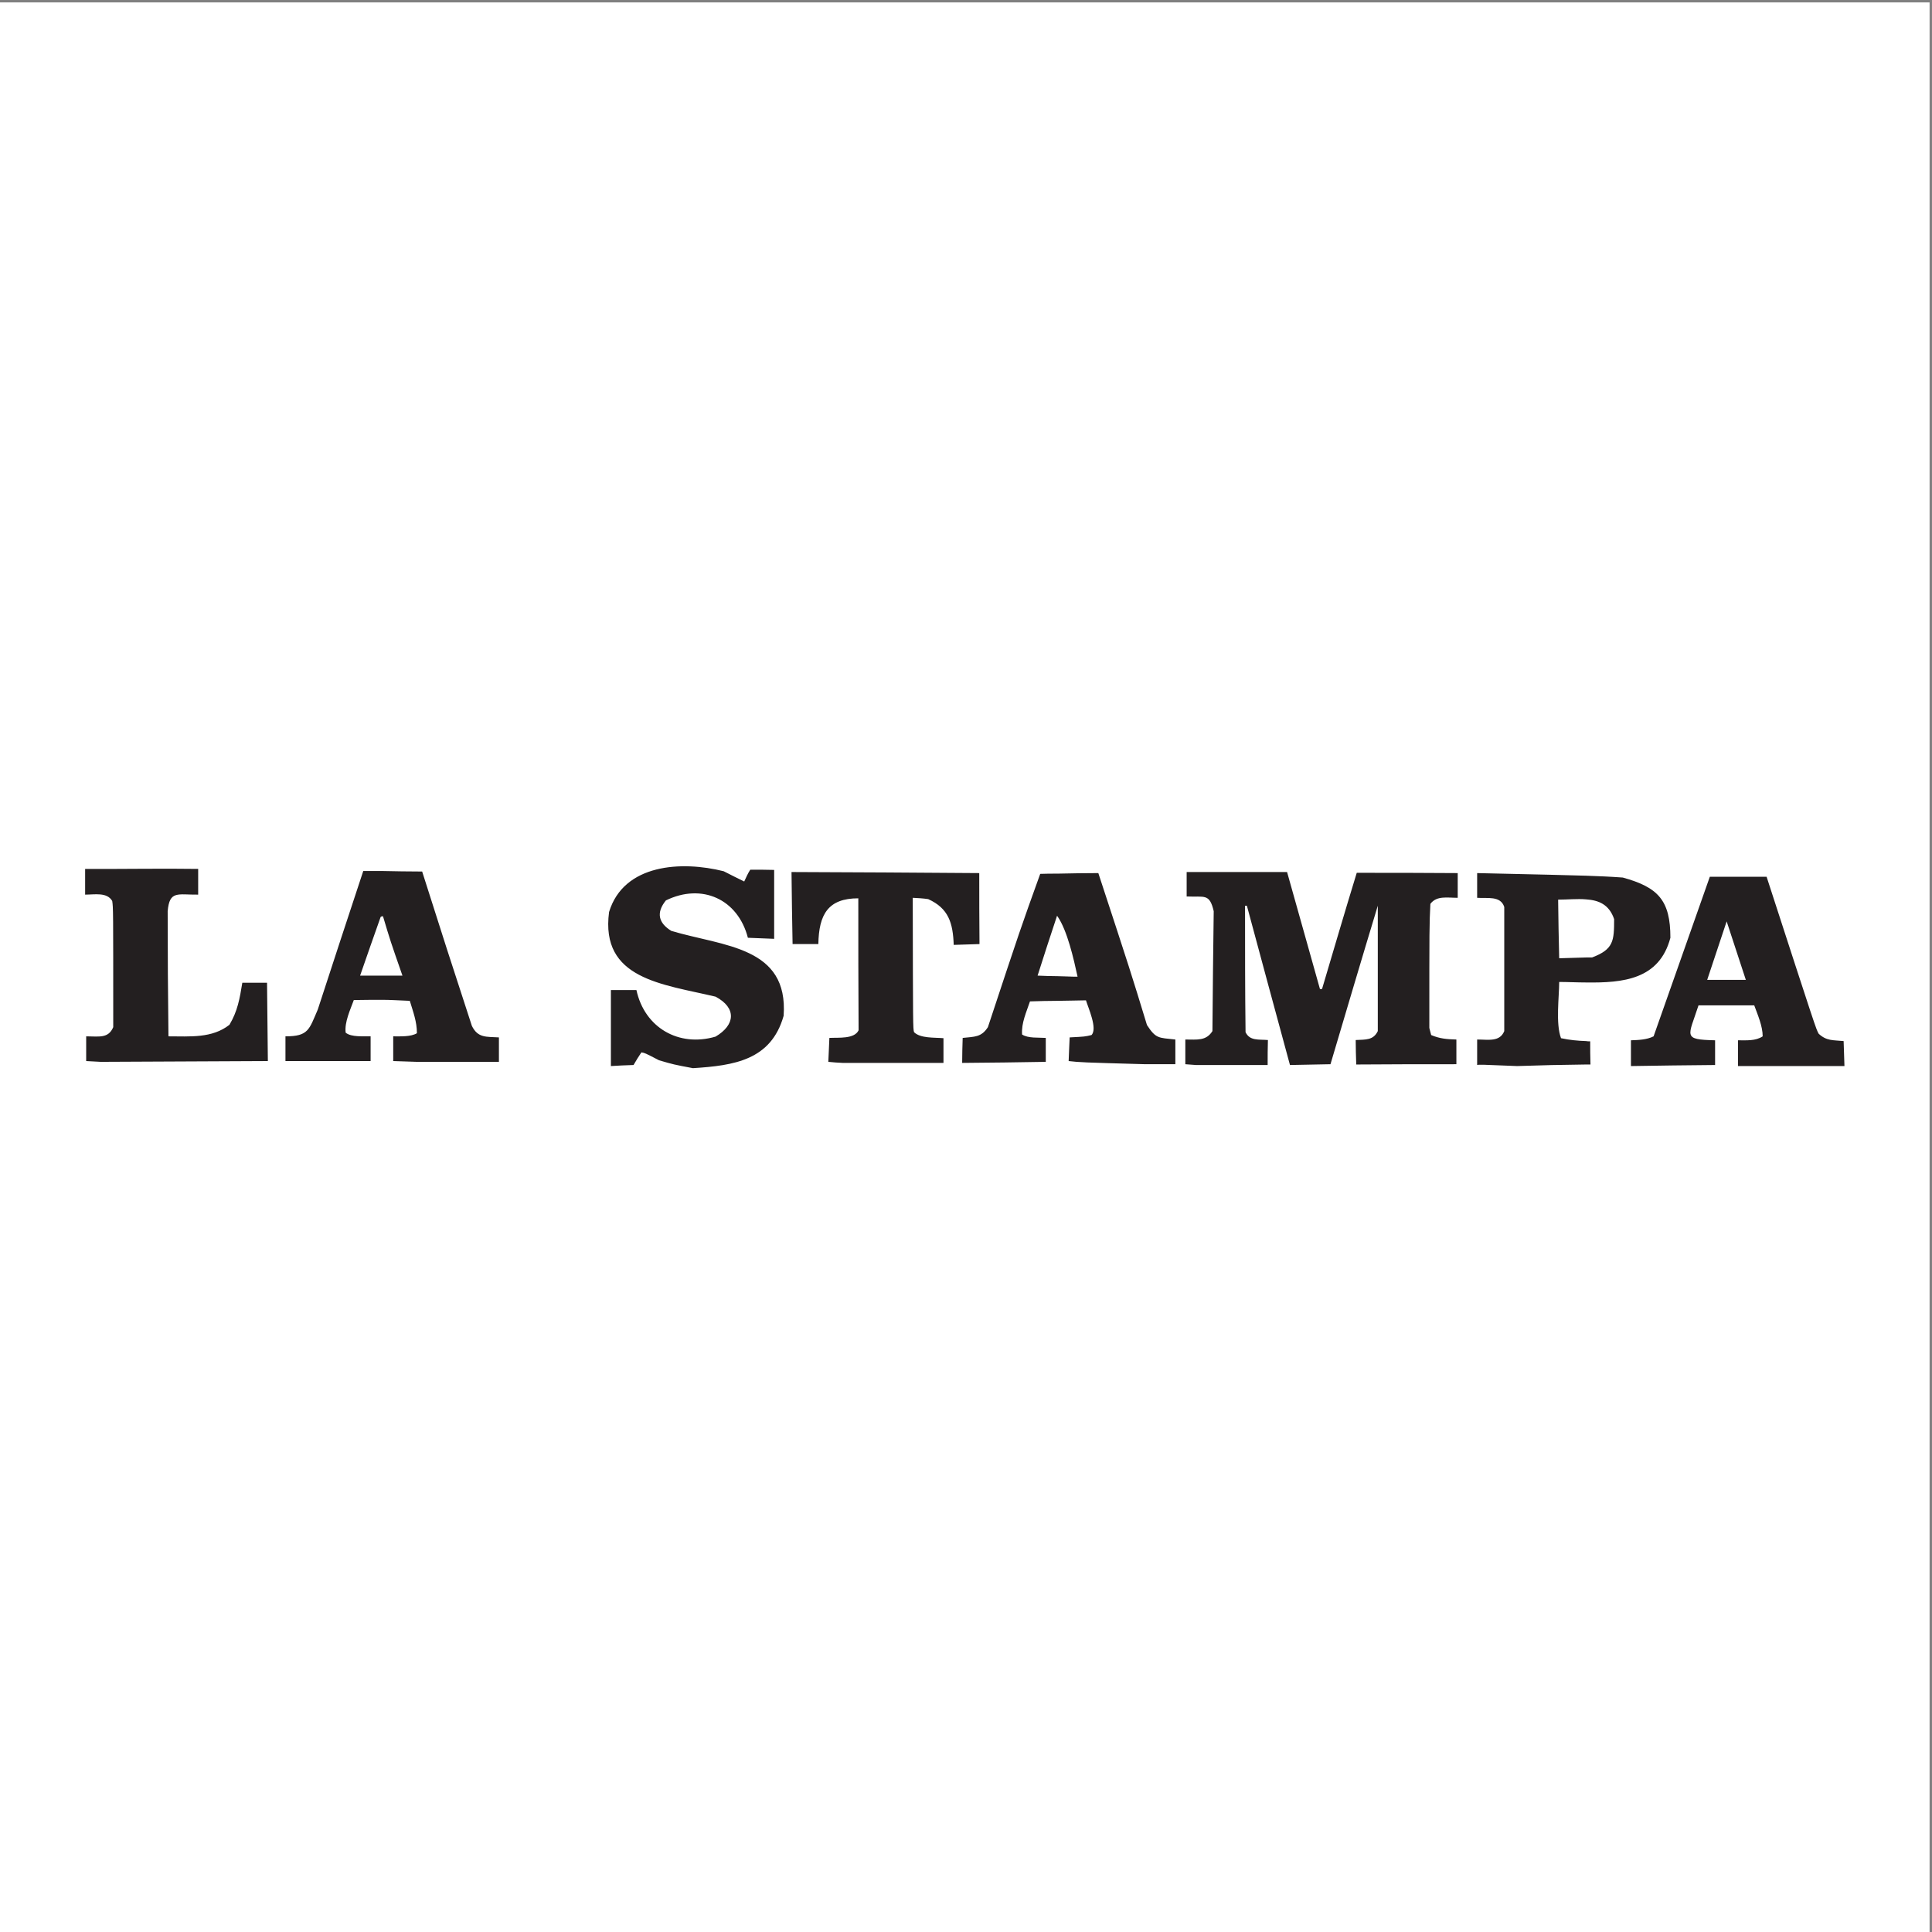
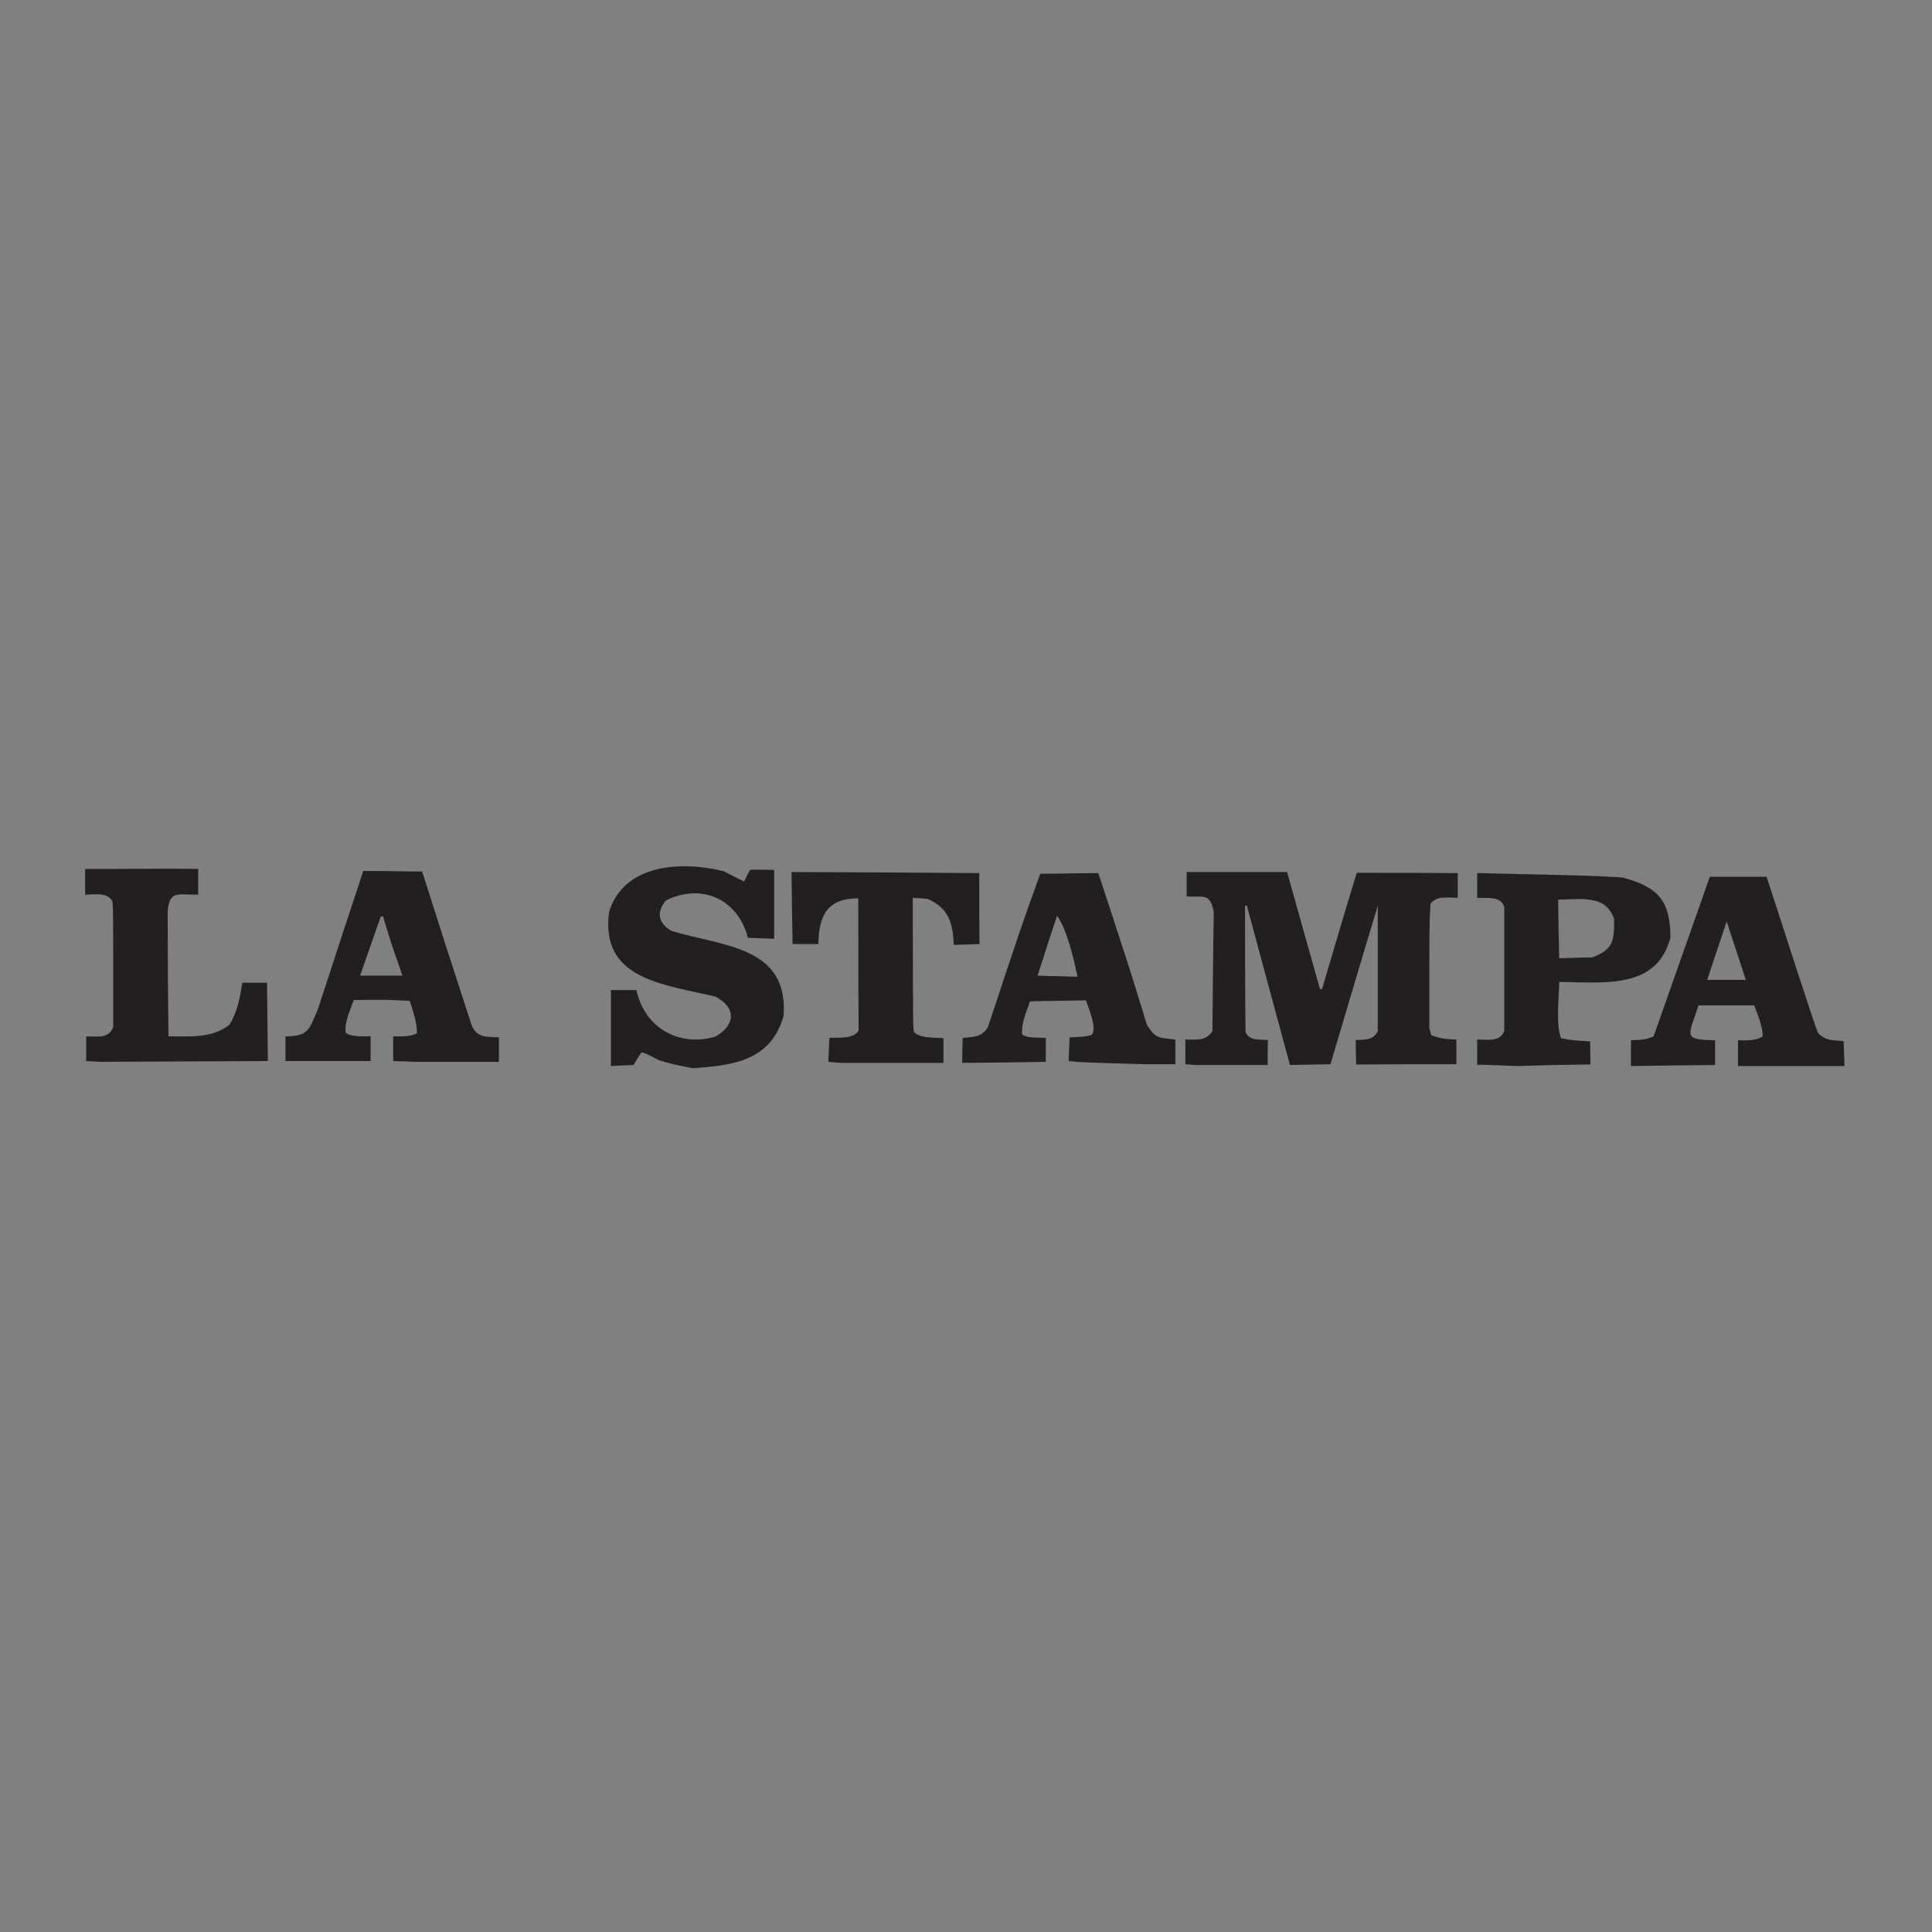
<svg xmlns="http://www.w3.org/2000/svg" width="193pt" height="193pt" viewBox="0 0 193 193" version="1.1">
  <rect x="0" y="0" width="193" height="193" fill="#808080" stroke="none" />
  <g id="surface1">
-     <path style=" stroke:none;fill-rule:evenodd;fill:rgb(100%,100%,100%);fill-opacity:1;" d="M 0 0.242 L 192.758 0.242 L 192.758 193 L 0 193 L 0 0.242 " />
    <path style=" stroke:none;fill-rule:evenodd;fill:rgb(13.699%,12.199%,12.5%);fill-opacity:1;" d="M 105.648 99.98 C 104.73 99.98 103.785 100.008 102.891 100.035 C 102.523 101.137 102.023 102.188 102.102 103.344 C 102.707 103.738 103.73 103.633 104.469 103.684 C 104.469 104.473 104.469 105.289 104.469 106.074 C 101.684 106.129 98.898 106.156 96.117 106.18 C 96.117 105.34 96.141 104.527 96.168 103.684 C 97.348 103.555 98.031 103.633 98.688 102.609 C 101.945 92.762 101.945 92.762 103.914 87.297 C 104.492 87.273 105.07 87.273 105.648 87.273 C 106.988 87.246 108.355 87.219 109.719 87.219 C 112.949 97.066 112.949 97.066 114.578 102.398 C 115.473 103.766 115.707 103.66 117.414 103.844 C 117.414 104.633 117.414 105.473 117.414 106.312 C 116.391 106.312 115.391 106.312 114.422 106.312 C 107.961 106.129 107.961 106.129 106.754 105.996 C 106.777 105.184 106.828 104.395 106.855 103.633 C 108.379 103.555 108.379 103.555 109.035 103.398 C 109.668 102.766 108.695 100.641 108.484 99.93 C 107.539 99.957 106.594 99.957 105.648 99.98 Z M 69.223 106.707 C 67.281 106.34 67.281 106.34 65.836 105.918 C 64.418 105.184 64.418 105.184 64.074 105.129 C 63.812 105.523 63.523 105.969 63.289 106.391 C 62.5 106.418 61.766 106.445 61.027 106.496 C 61.027 103.973 61.027 101.426 61.027 98.906 C 61.867 98.906 62.734 98.906 63.578 98.906 C 64.391 102.66 67.805 104.633 71.48 103.555 C 73.449 102.398 73.609 100.691 71.48 99.562 C 66.176 98.301 59.953 97.828 60.844 91.105 C 62.316 86.273 68.121 85.984 72.297 87.035 C 72.977 87.379 73.637 87.719 74.344 88.059 C 74.527 87.664 74.711 87.246 74.949 86.879 C 75.734 86.879 76.551 86.879 77.336 86.902 C 77.336 89.188 77.336 91.473 77.336 93.785 C 76.445 93.758 75.578 93.707 74.711 93.68 C 73.715 89.82 70.117 88.191 66.52 89.949 C 65.52 91.184 65.781 92.211 67.07 92.996 C 72.297 94.547 78.781 94.547 78.281 101.48 C 77.023 105.918 73.32 106.445 69.223 106.707 Z M 119.465 106.391 C 119.094 106.363 118.754 106.34 118.41 106.312 C 118.41 105.473 118.41 104.633 118.41 103.844 C 119.594 103.844 120.488 104 121.117 103.004 C 121.145 99.012 121.195 95.02 121.246 91.027 C 120.828 89.215 120.328 89.637 118.543 89.555 C 118.543 88.742 118.543 87.902 118.543 87.113 C 121.852 87.113 125.215 87.113 128.574 87.113 C 129.652 90.977 130.754 94.887 131.859 98.801 C 131.91 98.801 131.988 98.801 132.066 98.801 C 133.223 94.914 134.355 91.027 135.535 87.191 C 138.871 87.191 142.23 87.191 145.621 87.219 C 145.621 88.031 145.621 88.848 145.621 89.688 C 144.57 89.688 143.52 89.453 142.891 90.293 C 142.785 92.445 142.785 92.445 142.785 102.688 C 142.836 102.922 142.914 103.16 142.969 103.398 C 143.836 103.766 144.543 103.816 145.488 103.844 C 145.488 104.633 145.488 105.473 145.488 106.312 C 142.129 106.312 138.816 106.312 135.484 106.34 C 135.457 105.496 135.43 104.711 135.43 103.895 C 136.453 103.844 137.191 103.922 137.637 103.004 C 137.637 98.828 137.637 94.652 137.637 90.477 C 136.035 95.754 134.484 101.008 132.91 106.312 C 131.543 106.34 130.203 106.363 128.863 106.391 C 127.422 101.059 125.977 95.781 124.559 90.477 C 124.504 90.477 124.453 90.477 124.375 90.477 C 124.375 94.676 124.375 98.879 124.426 103.109 C 124.848 104 125.738 103.816 126.66 103.895 C 126.633 104.734 126.633 105.551 126.633 106.391 C 124.242 106.391 121.824 106.391 119.465 106.391 Z M 84.191 106.18 C 83.719 106.156 83.219 106.129 82.746 106.074 C 82.773 105.289 82.828 104.473 82.852 103.684 C 83.746 103.633 85.348 103.816 85.77 102.922 C 85.742 98.512 85.742 94.125 85.742 89.738 C 82.723 89.738 81.801 91.344 81.75 94.309 C 80.883 94.309 80.016 94.309 79.176 94.309 C 79.125 91.895 79.098 89.504 79.07 87.113 C 85.297 87.141 91.547 87.164 97.824 87.219 C 97.824 89.555 97.824 91.922 97.848 94.309 C 97.008 94.336 96.141 94.363 95.273 94.391 C 95.195 92.184 94.75 90.738 92.727 89.82 C 92.203 89.738 91.676 89.715 91.18 89.688 C 91.203 102.688 91.203 102.688 91.309 103.109 C 91.941 103.738 93.332 103.633 94.25 103.711 C 94.25 104.527 94.25 105.34 94.25 106.18 C 90.914 106.18 87.555 106.18 84.191 106.18 Z M 10.055 106.074 C 9.555 106.051 9.055 106.023 8.609 105.996 C 8.609 105.156 8.609 104.344 8.609 103.527 C 9.895 103.527 10.816 103.766 11.312 102.609 C 11.312 90.711 11.312 90.711 11.211 90.004 C 10.684 89.109 9.477 89.371 8.504 89.371 C 8.504 88.508 8.504 87.664 8.504 86.801 C 12.258 86.824 16.016 86.746 19.797 86.801 C 19.797 87.613 19.797 88.559 19.797 89.371 C 17.75 89.398 16.934 88.926 16.75 91.027 C 16.75 95.203 16.777 99.352 16.828 103.527 C 18.984 103.527 21.188 103.738 22.922 102.371 C 23.734 101.008 23.945 99.773 24.207 98.172 C 24.996 98.172 25.836 98.172 26.676 98.172 C 26.703 100.77 26.73 103.371 26.758 105.996 C 21.188 106.023 15.621 106.051 10.055 106.074 Z M 41.648 106.074 C 40.859 106.051 40.043 106.023 39.281 105.996 C 39.281 105.156 39.281 104.344 39.281 103.527 C 40.02 103.527 41.043 103.582 41.648 103.215 C 41.648 102.059 41.281 101.113 40.938 99.98 C 39.598 99.93 39.074 99.879 38.102 99.879 C 37.473 99.879 36.656 99.879 35.344 99.902 C 35.004 100.848 34.398 102.109 34.531 103.16 C 35.109 103.633 36.316 103.5 37.023 103.527 C 37.023 104.344 37.023 105.156 37.023 105.996 C 34.16 105.996 31.352 105.996 28.516 105.996 C 28.516 105.156 28.516 104.344 28.516 103.527 C 30.828 103.527 30.879 102.844 31.746 100.848 C 33.242 96.227 34.766 91.633 36.289 87.008 C 36.895 87.008 37.496 87.008 38.102 87.008 C 39.441 87.035 40.805 87.062 42.172 87.062 C 43.801 92.211 45.457 97.355 47.137 102.477 C 47.738 103.711 48.582 103.555 49.84 103.633 C 49.84 104.422 49.84 105.262 49.84 106.074 C 47.082 106.074 44.352 106.074 41.648 106.074 Z M 38.102 97.461 C 38.785 97.461 39.492 97.461 40.203 97.461 C 38.996 93.996 38.996 93.996 38.258 91.527 C 38.207 91.527 38.156 91.551 38.102 91.551 C 38.074 91.578 38.051 91.578 38.023 91.605 C 37.34 93.523 36.656 95.492 35.973 97.461 C 36.684 97.461 37.395 97.461 38.102 97.461 Z M 176.477 87.586 C 181.414 102.793 181.414 102.793 181.68 103.266 C 182.465 104 183.121 103.895 184.172 104 C 184.199 104.816 184.227 105.656 184.254 106.496 C 180.68 106.496 177.16 106.496 173.617 106.496 C 173.617 105.629 173.617 104.762 173.617 103.922 C 174.48 103.922 175.375 104 176.086 103.527 C 176.086 102.504 175.586 101.375 175.242 100.43 C 174.324 100.43 173.379 100.43 172.484 100.43 C 171.539 100.43 170.598 100.43 169.676 100.43 C 168.652 103.582 168.047 103.844 171.332 103.922 C 171.332 104.734 171.332 105.551 171.332 106.391 C 168.547 106.418 165.738 106.445 162.926 106.496 C 162.926 105.629 162.926 104.762 162.926 103.922 C 163.66 103.895 164.504 103.871 165.188 103.527 L 170.805 87.586 Z M 174.402 97.883 L 172.484 92.035 L 172.484 92.051 L 170.543 97.883 Z M 158.438 87.48 C 159.906 87.535 160.695 87.562 162.113 87.664 C 165.633 88.637 166.867 89.926 166.867 93.68 C 165.762 97.855 162.141 98.195 158.438 98.145 C 157.543 98.145 156.648 98.094 155.758 98.094 C 155.758 99.562 155.391 102.27 155.941 103.711 C 156.781 103.895 157.598 103.973 158.438 104 C 158.566 104.027 158.699 104.027 158.855 104.027 C 158.855 104.789 158.855 105.551 158.883 106.34 C 158.727 106.34 158.594 106.34 158.438 106.34 C 156.125 106.363 153.84 106.418 151.555 106.496 C 147.801 106.34 147.801 106.34 147.562 106.391 C 147.562 105.523 147.562 104.656 147.562 103.844 C 148.691 103.844 149.82 104.105 150.27 103.004 C 150.27 98.852 150.27 94.73 150.27 90.605 C 149.902 89.453 148.562 89.766 147.562 89.688 C 147.562 88.848 147.562 88.031 147.562 87.219 C 153.84 87.352 156.648 87.43 158.438 87.48 Z M 158.438 95.648 C 158.645 95.648 158.828 95.648 159.039 95.648 C 161.191 94.836 161.246 93.996 161.246 91.816 C 160.746 90.344 159.695 89.926 158.438 89.844 C 157.57 89.766 156.57 89.871 155.652 89.871 C 155.68 91.816 155.703 93.758 155.758 95.727 C 156.648 95.703 157.543 95.676 158.438 95.648 Z M 105.648 91.551 C 105.621 91.527 105.598 91.5 105.598 91.473 C 104.938 93.469 104.281 95.465 103.652 97.461 C 104.309 97.488 104.992 97.516 105.648 97.516 C 106.176 97.539 106.727 97.539 107.25 97.566 C 107.383 97.566 107.488 97.566 107.645 97.566 C 107.25 95.754 106.621 92.969 105.648 91.551 " />
  </g>
</svg>